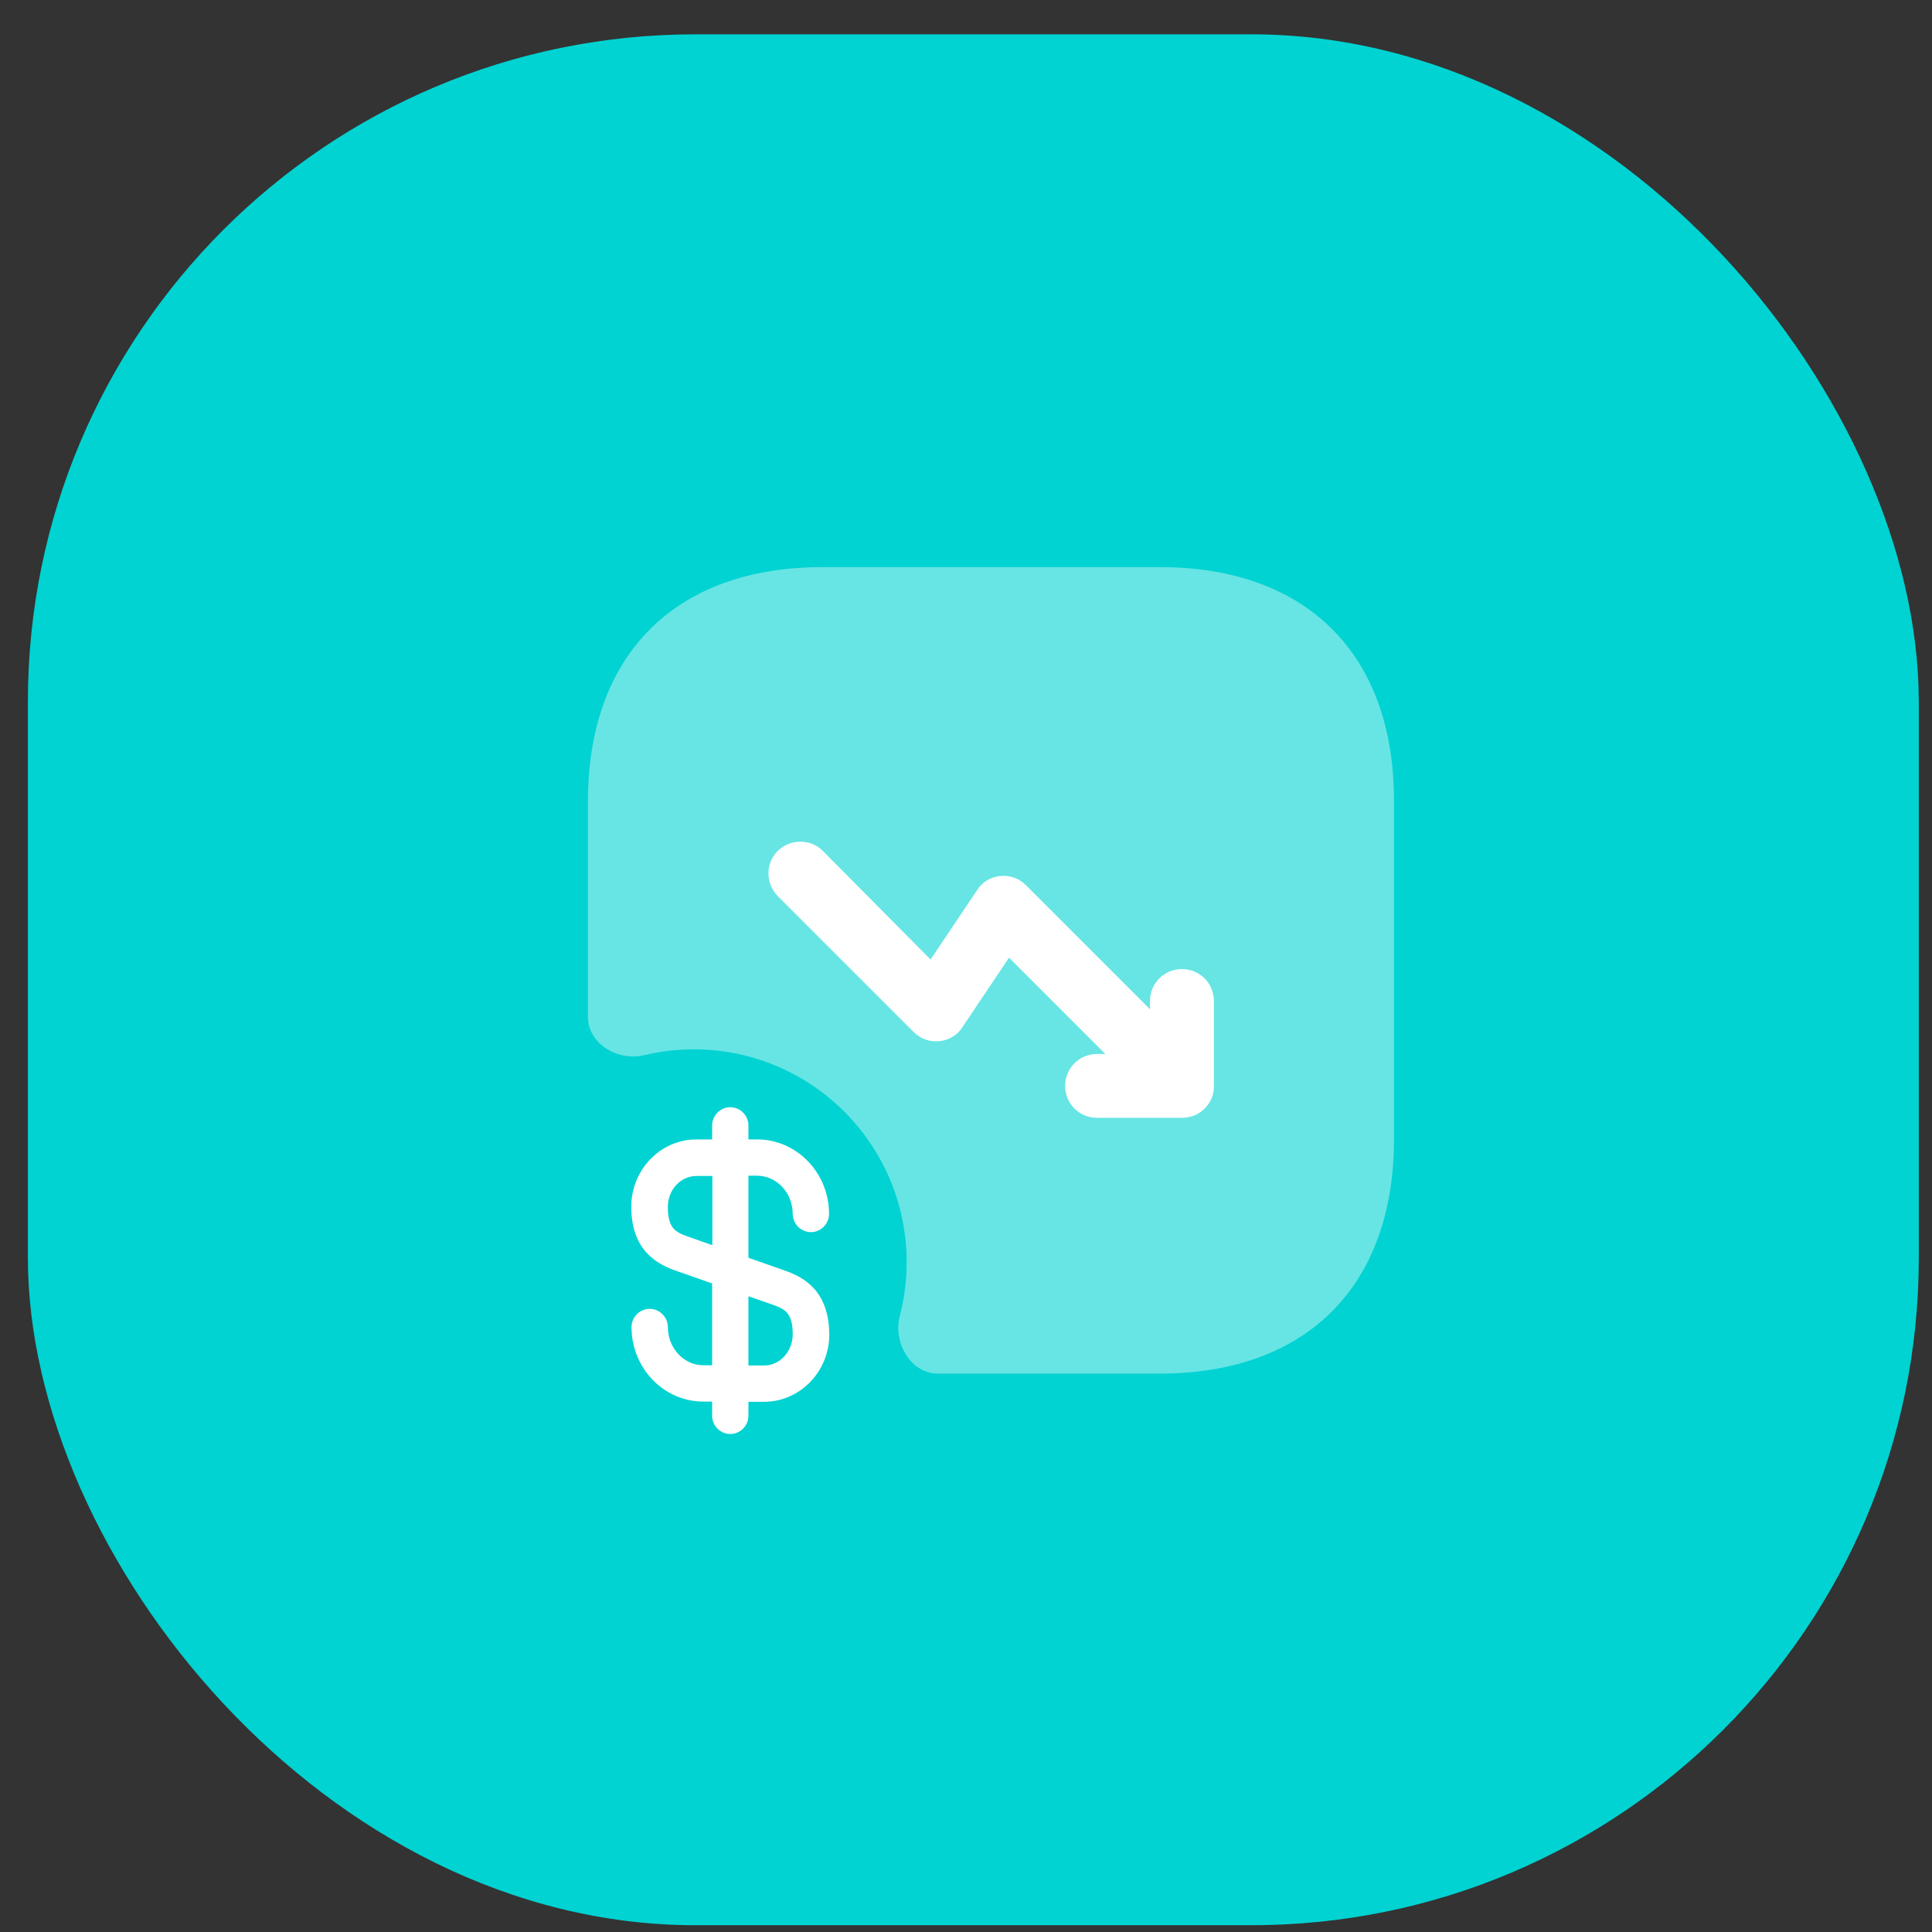
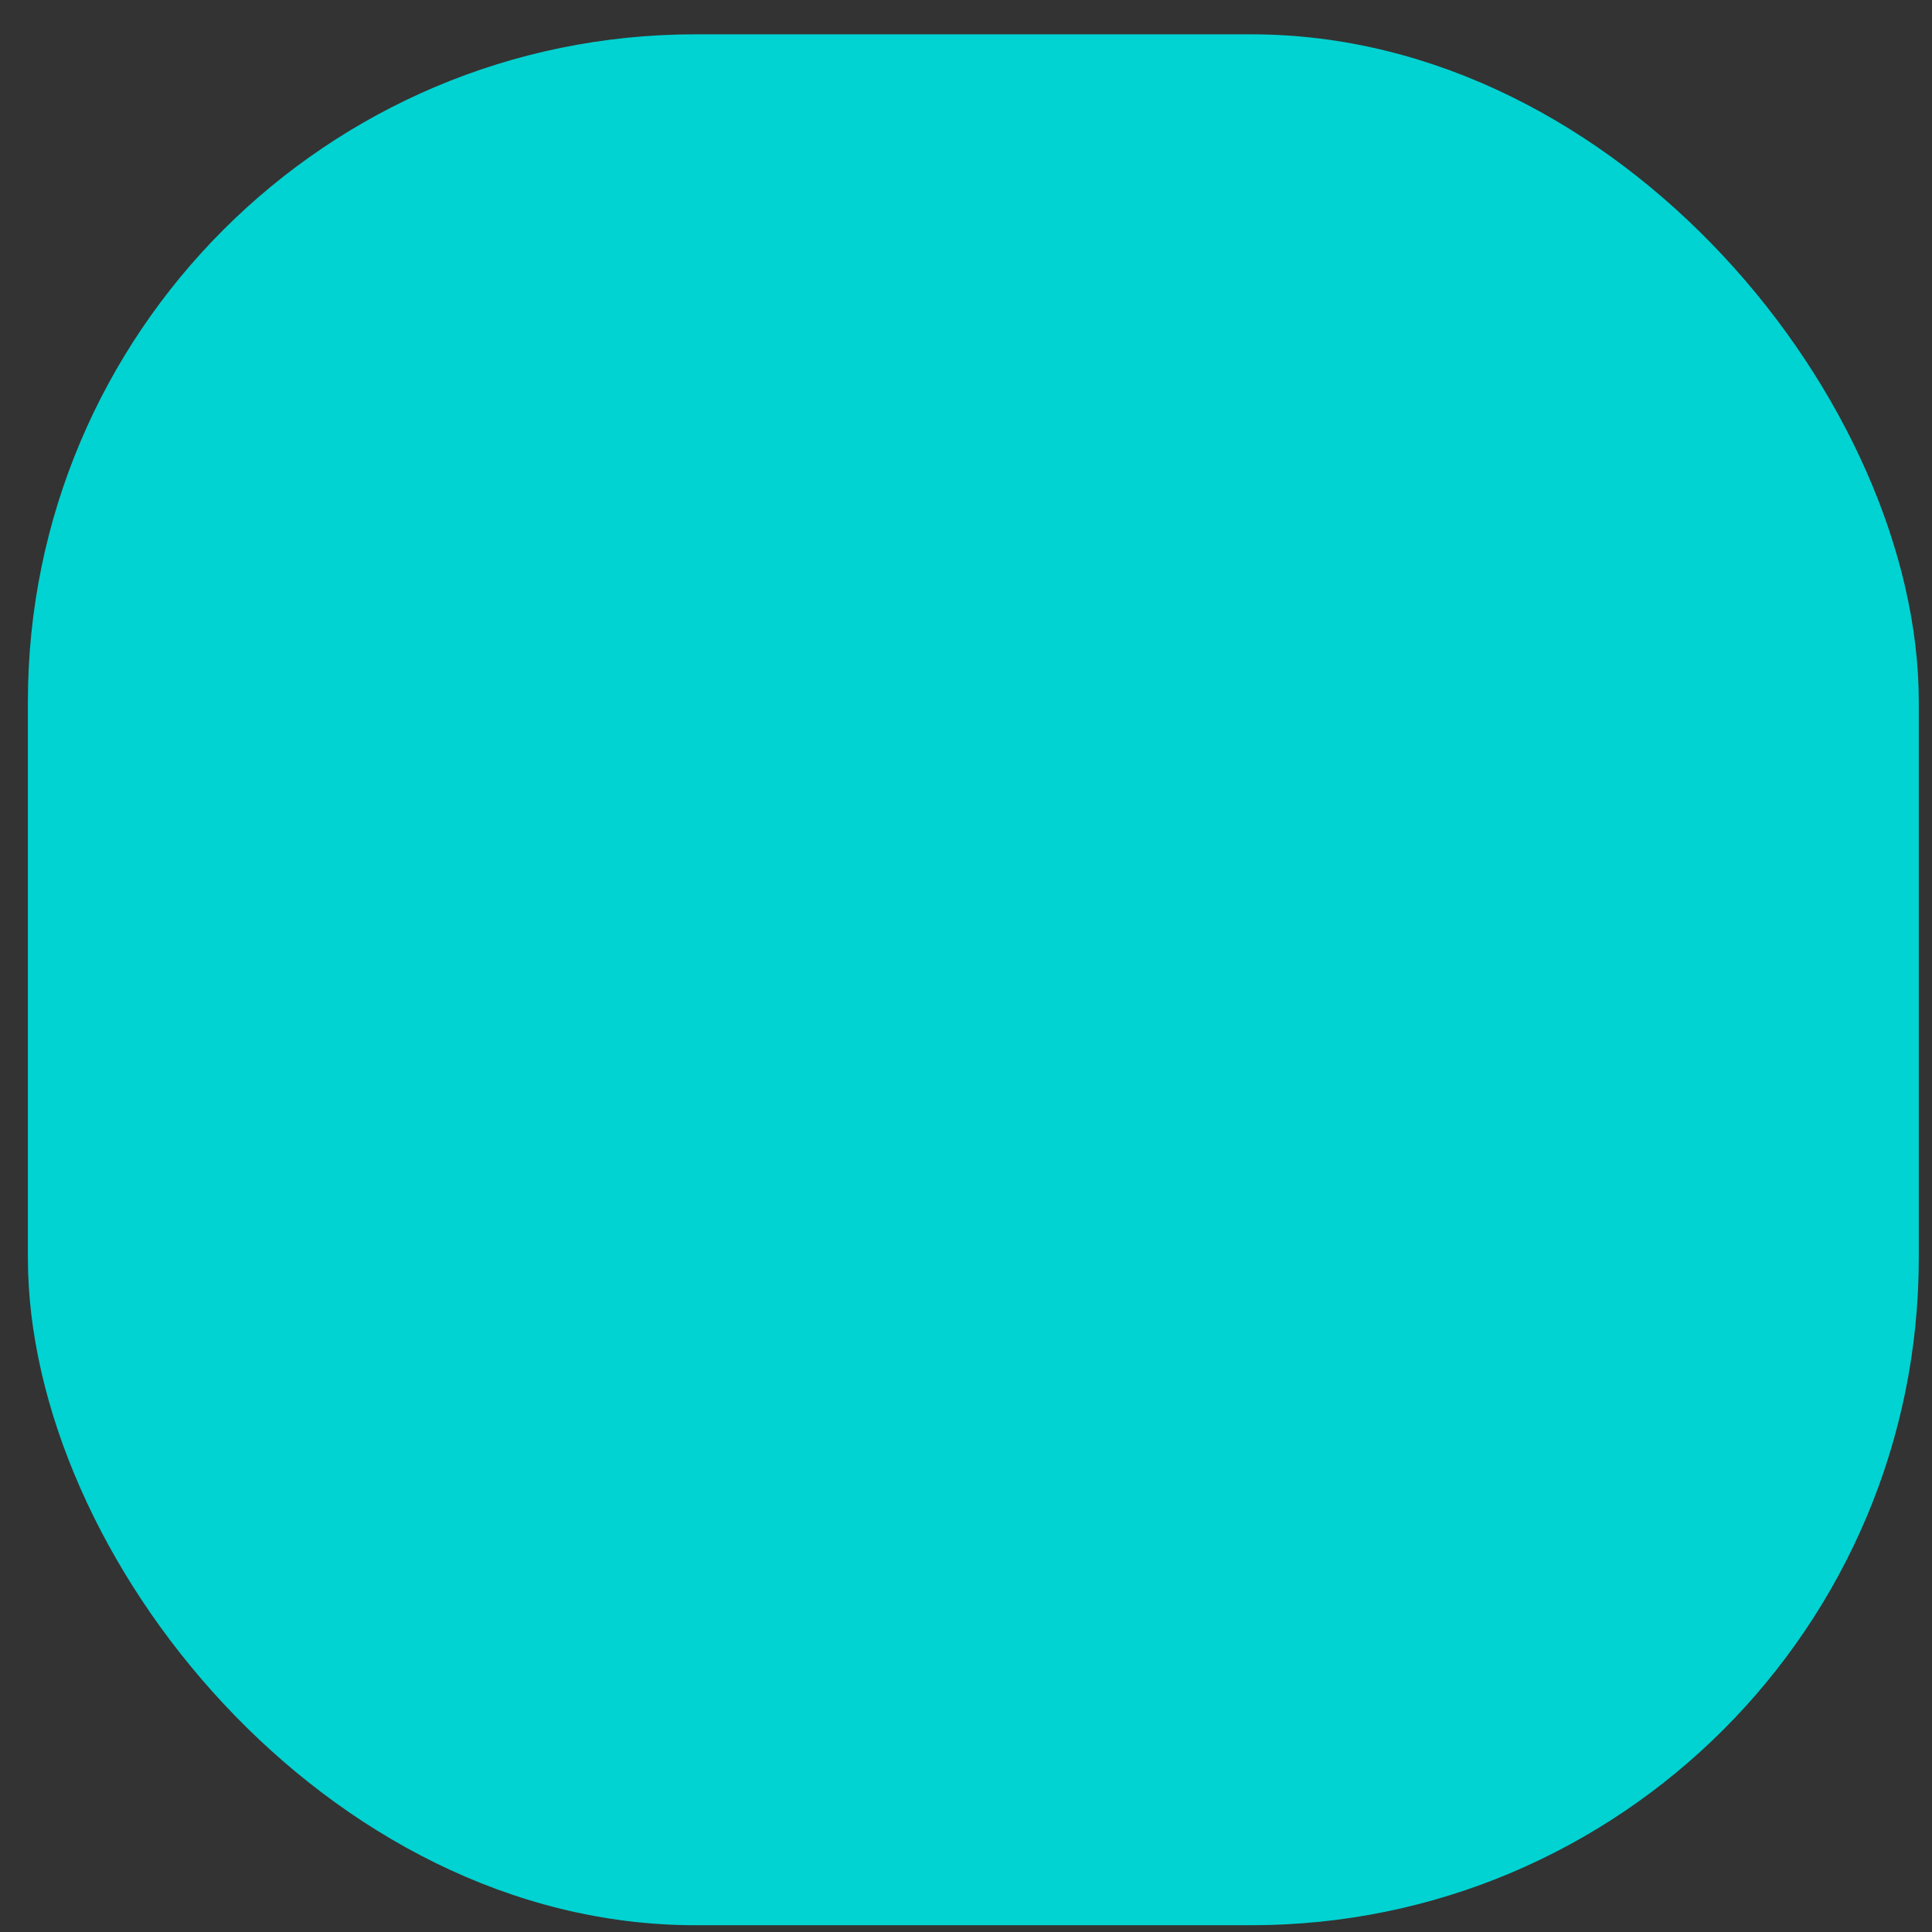
<svg xmlns="http://www.w3.org/2000/svg" width="55" height="55" viewBox="0 0 55 55" fill="none">
  <rect x="0" y="0" width="55" height="55" fill="#333333" stroke="none" />
  <rect x="0.794" y="0.977" width="53.83" height="53.83" rx="19" fill="#00D3D2" />
-   <path opacity="0.4" fill-rule="evenodd" clip-rule="evenodd" d="M23.406 16.145H33.026C37.205 16.145 39.696 18.636 39.684 22.814V32.434C39.684 36.613 37.193 39.104 33.015 39.104H26.705C25.922 39.104 25.418 38.221 25.615 37.464C25.743 36.975 25.81 36.461 25.81 35.932C25.81 32.586 23.098 29.873 19.752 29.873C19.265 29.873 18.791 29.931 18.337 30.04C17.589 30.218 16.737 29.716 16.737 28.948V22.814C16.737 18.636 19.228 16.145 23.406 16.145Z" fill="white" />
-   <path d="M22.347 36.172L21.306 35.806V33.47H21.554C22.112 33.47 22.567 33.96 22.567 34.559C22.567 34.842 22.802 35.076 23.084 35.076C23.367 35.076 23.601 34.842 23.601 34.559C23.601 33.388 22.684 32.437 21.554 32.437H21.306V32.037C21.306 31.755 21.072 31.52 20.789 31.52C20.507 31.52 20.273 31.755 20.273 32.037V32.437H19.825C18.805 32.437 17.971 33.298 17.971 34.352C17.971 35.586 18.688 35.979 19.232 36.172L20.273 36.537V38.866H20.024C19.466 38.866 19.012 38.377 19.012 37.777C19.012 37.495 18.777 37.26 18.495 37.26C18.212 37.26 17.978 37.495 17.978 37.777C17.978 38.949 18.894 39.9 20.024 39.9H20.273V40.306C20.273 40.589 20.507 40.823 20.789 40.823C21.072 40.823 21.306 40.589 21.306 40.306V39.906H21.754C22.774 39.906 23.608 39.045 23.608 37.991C23.601 36.75 22.884 36.358 22.347 36.172ZM19.577 35.2C19.225 35.076 19.012 34.959 19.012 34.359C19.012 33.87 19.377 33.477 19.832 33.477H20.279V35.448L19.577 35.2ZM21.754 38.873H21.306V36.902L22.002 37.143C22.354 37.267 22.567 37.384 22.567 37.984C22.567 38.473 22.202 38.873 21.754 38.873Z" fill="white" />
-   <path d="M34.557 28.497C34.557 27.991 34.154 27.588 33.648 27.588C33.141 27.588 32.738 27.991 32.738 28.497V28.731L29.205 25.198C29.011 25.003 28.751 24.912 28.478 24.938C28.205 24.964 27.959 25.107 27.816 25.341L26.491 27.315L23.425 24.224C23.075 23.873 22.503 23.873 22.14 24.224C21.789 24.575 21.789 25.146 22.14 25.51L26.01 29.38C26.205 29.575 26.465 29.666 26.738 29.64C27.01 29.614 27.257 29.471 27.4 29.238L28.725 27.263L31.465 30.004H31.232C30.725 30.004 30.322 30.407 30.322 30.913C30.322 31.42 30.725 31.822 31.232 31.822H33.648C33.764 31.822 33.881 31.796 33.998 31.757C34.219 31.666 34.401 31.485 34.492 31.264C34.544 31.147 34.557 31.03 34.557 30.913V28.497Z" fill="white" />
</svg>